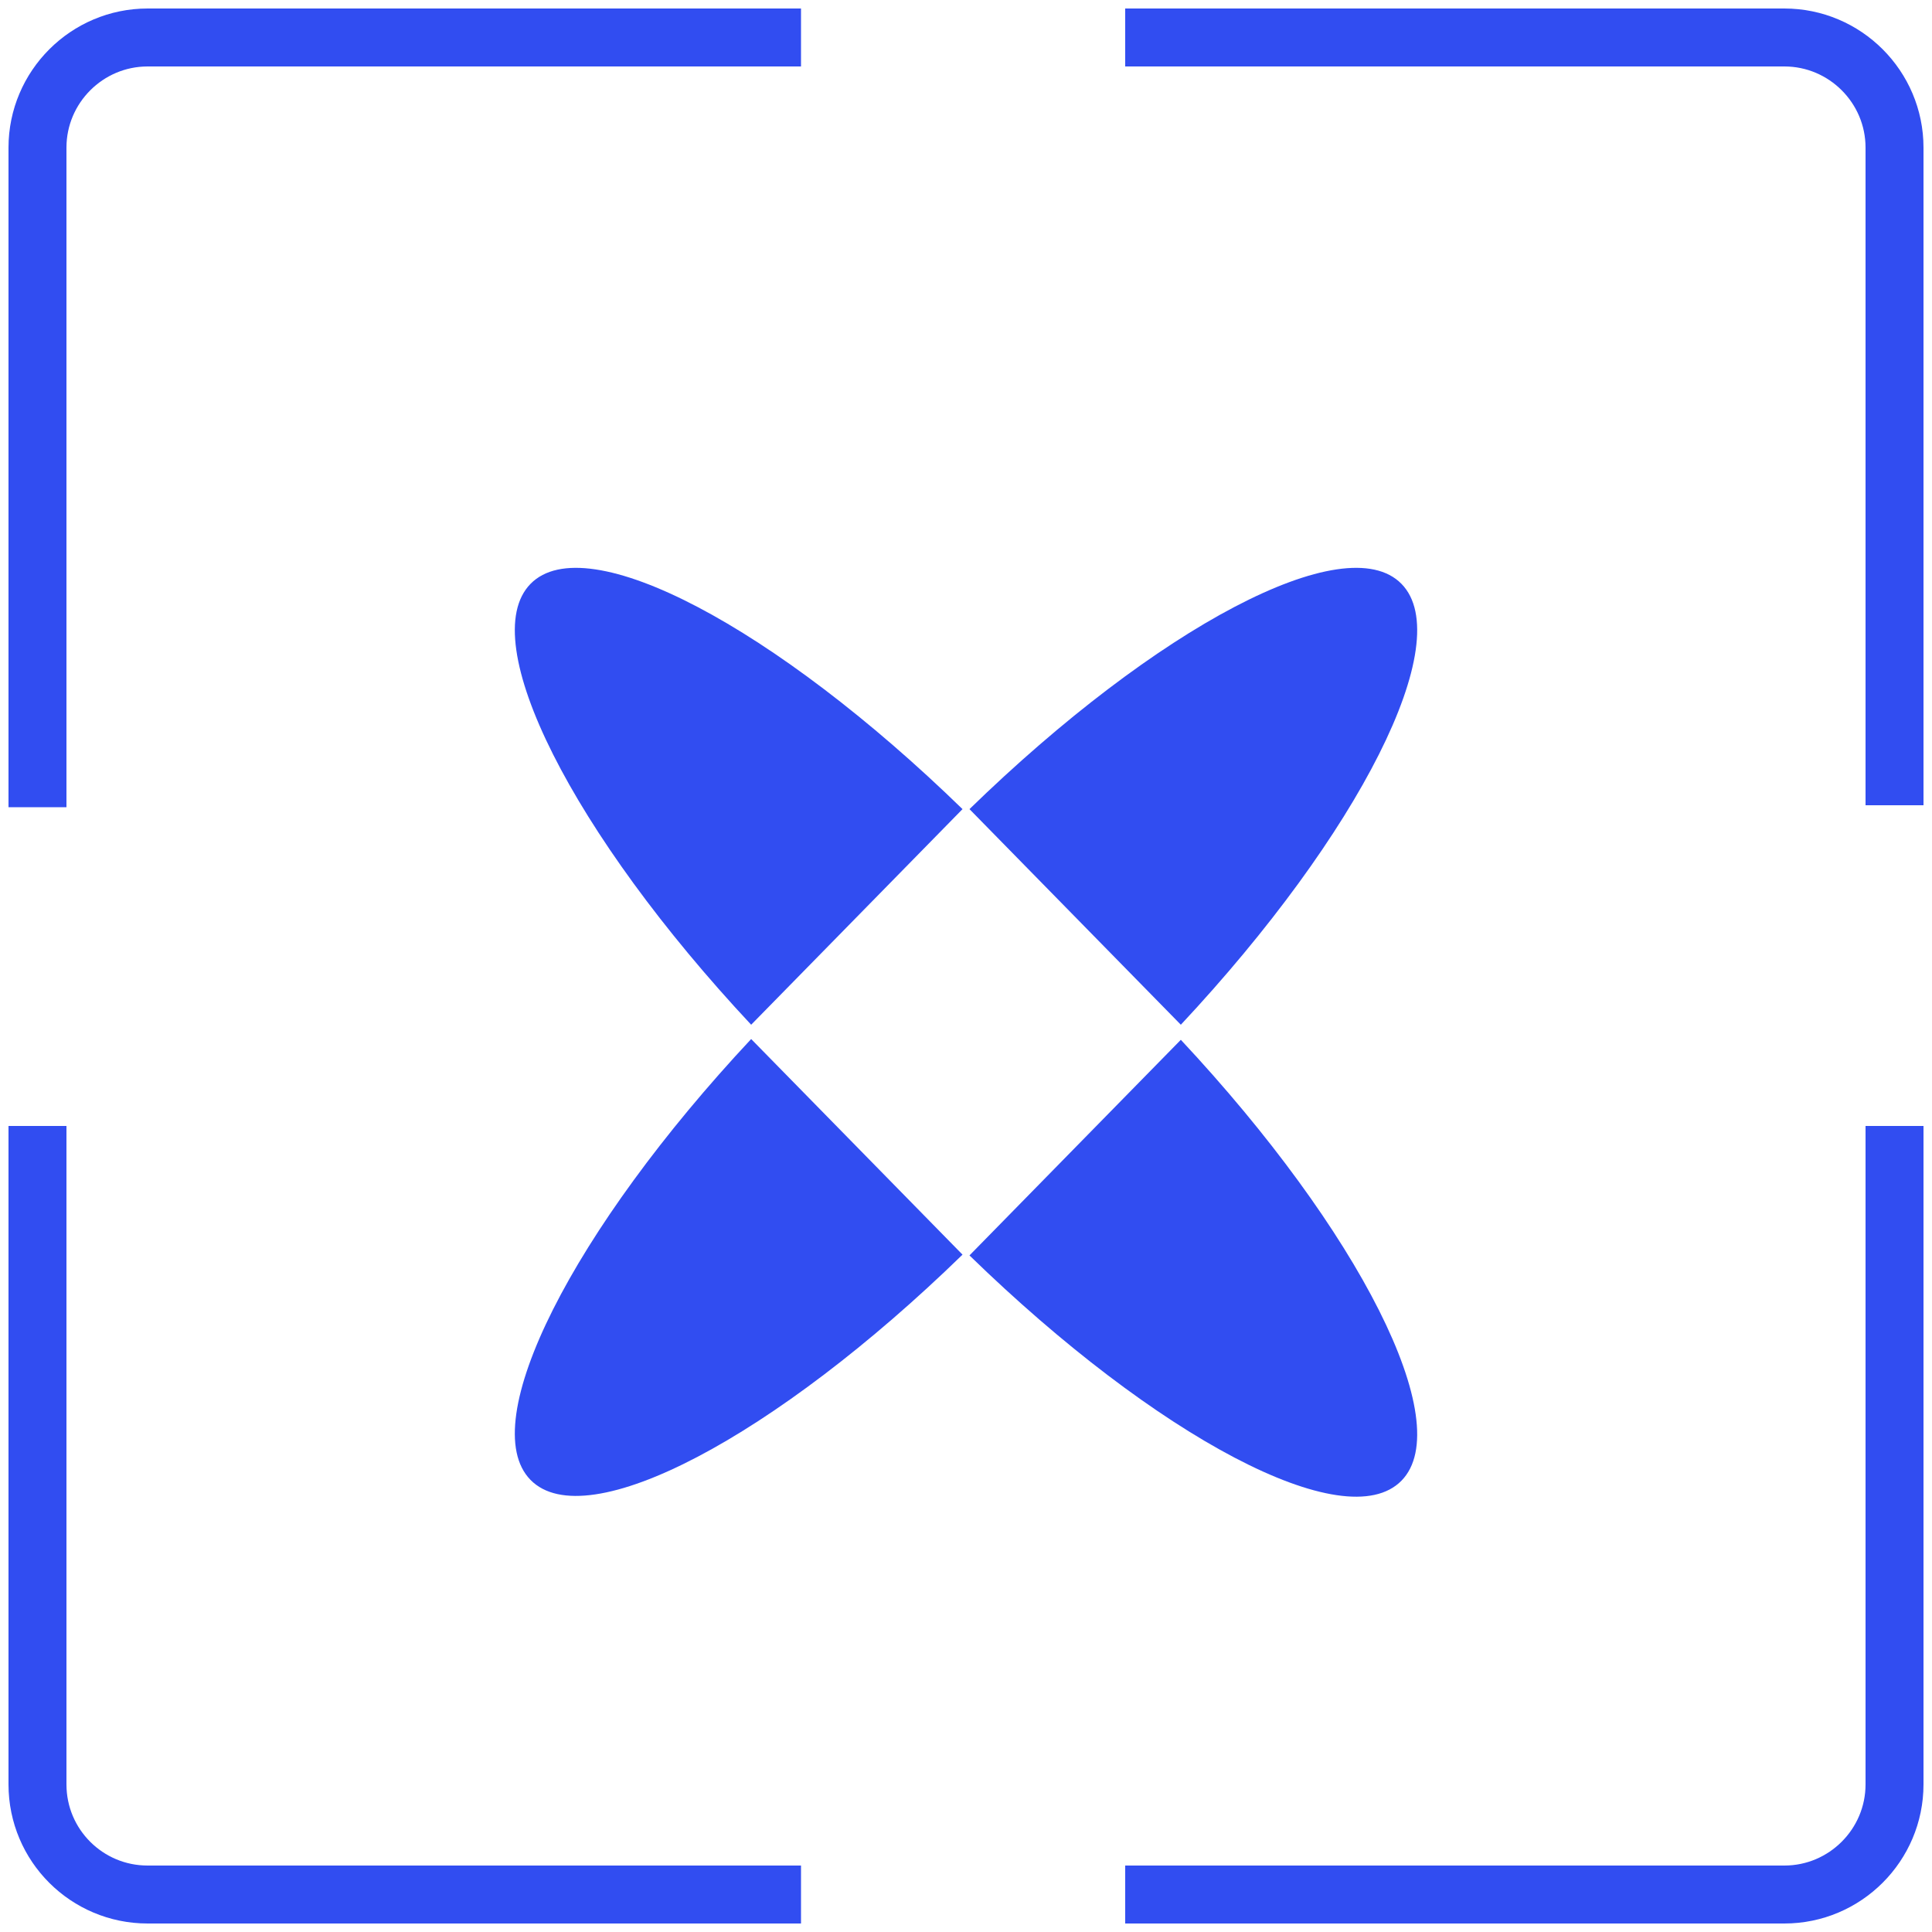
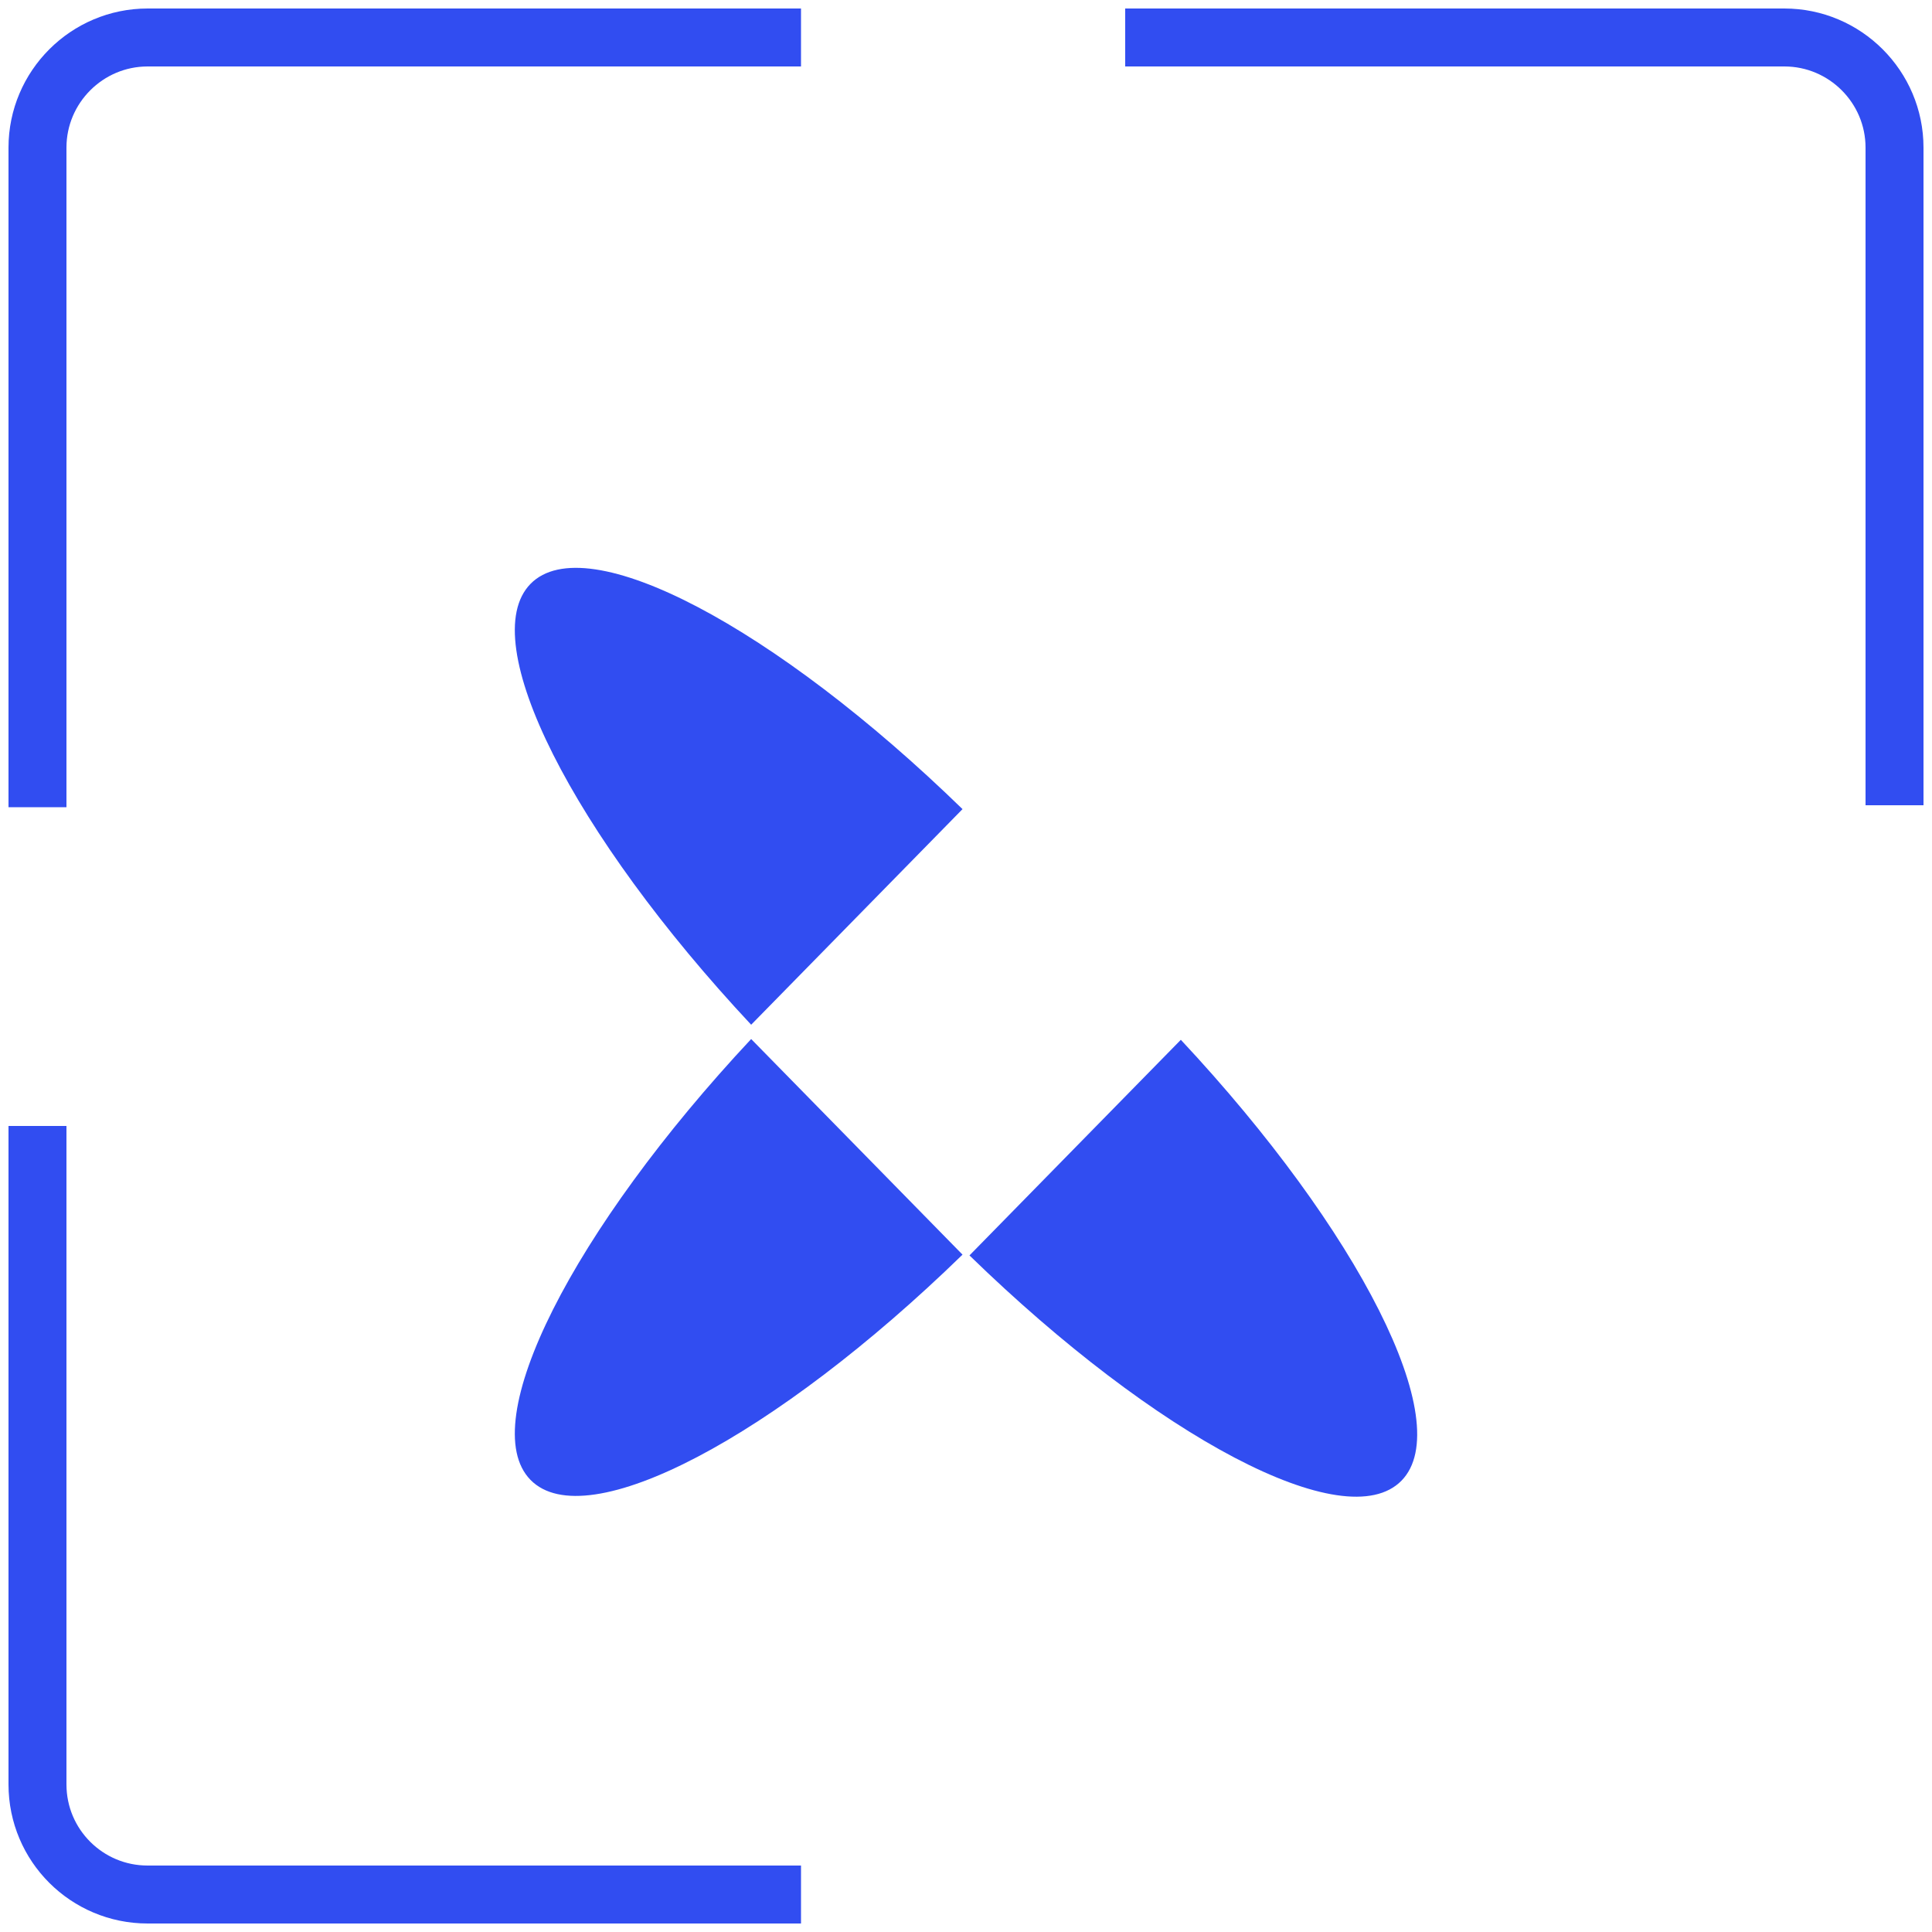
<svg xmlns="http://www.w3.org/2000/svg" id="Layer_1" viewBox="0 0 50 50">
  <defs>
    <style>.cls-1{fill:none;stroke:#314df1;stroke-miterlimit:10;stroke-width:1.5px;}.cls-2{fill:#314df1;stroke-width:0px;}</style>
  </defs>
  <path class="cls-1" d="m20.73,49.03H3.82c-1.57,0-2.85-1.27-2.85-2.85v-17.04" />
-   <path class="cls-1" d="m49.03,29.14v17.04c0,1.57-1.28,2.85-2.85,2.85h-17.06" />
  <path class="cls-1" d="m29.12.97h17.06c1.57,0,2.85,1.28,2.85,2.85v17.02" />
  <path class="cls-1" d="m.97,20.89V3.82c0-1.57,1.28-2.85,2.85-2.85h16.91" />
  <path class="cls-2" d="m24.91,20.94c-4.83-4.7-9.73-7.31-11.18-5.83-1.45,1.48,1.1,6.48,5.71,11.41l5.47-5.58Z" />
  <path class="cls-2" d="m19.44,26.89c-4.61,4.93-7.16,9.93-5.71,11.41,1.45,1.48,6.35-1.13,11.18-5.83l-5.47-5.58Z" />
-   <path class="cls-2" d="m30.56,26.52c4.61-4.93,7.16-9.93,5.71-11.41-1.45-1.48-6.35,1.13-11.18,5.83l5.47,5.58Z" />
  <path class="cls-2" d="m25.09,32.49c4.83,4.7,9.73,7.31,11.18,5.83,1.45-1.48-1.1-6.48-5.71-11.41l-5.47,5.58Z" />
</svg>